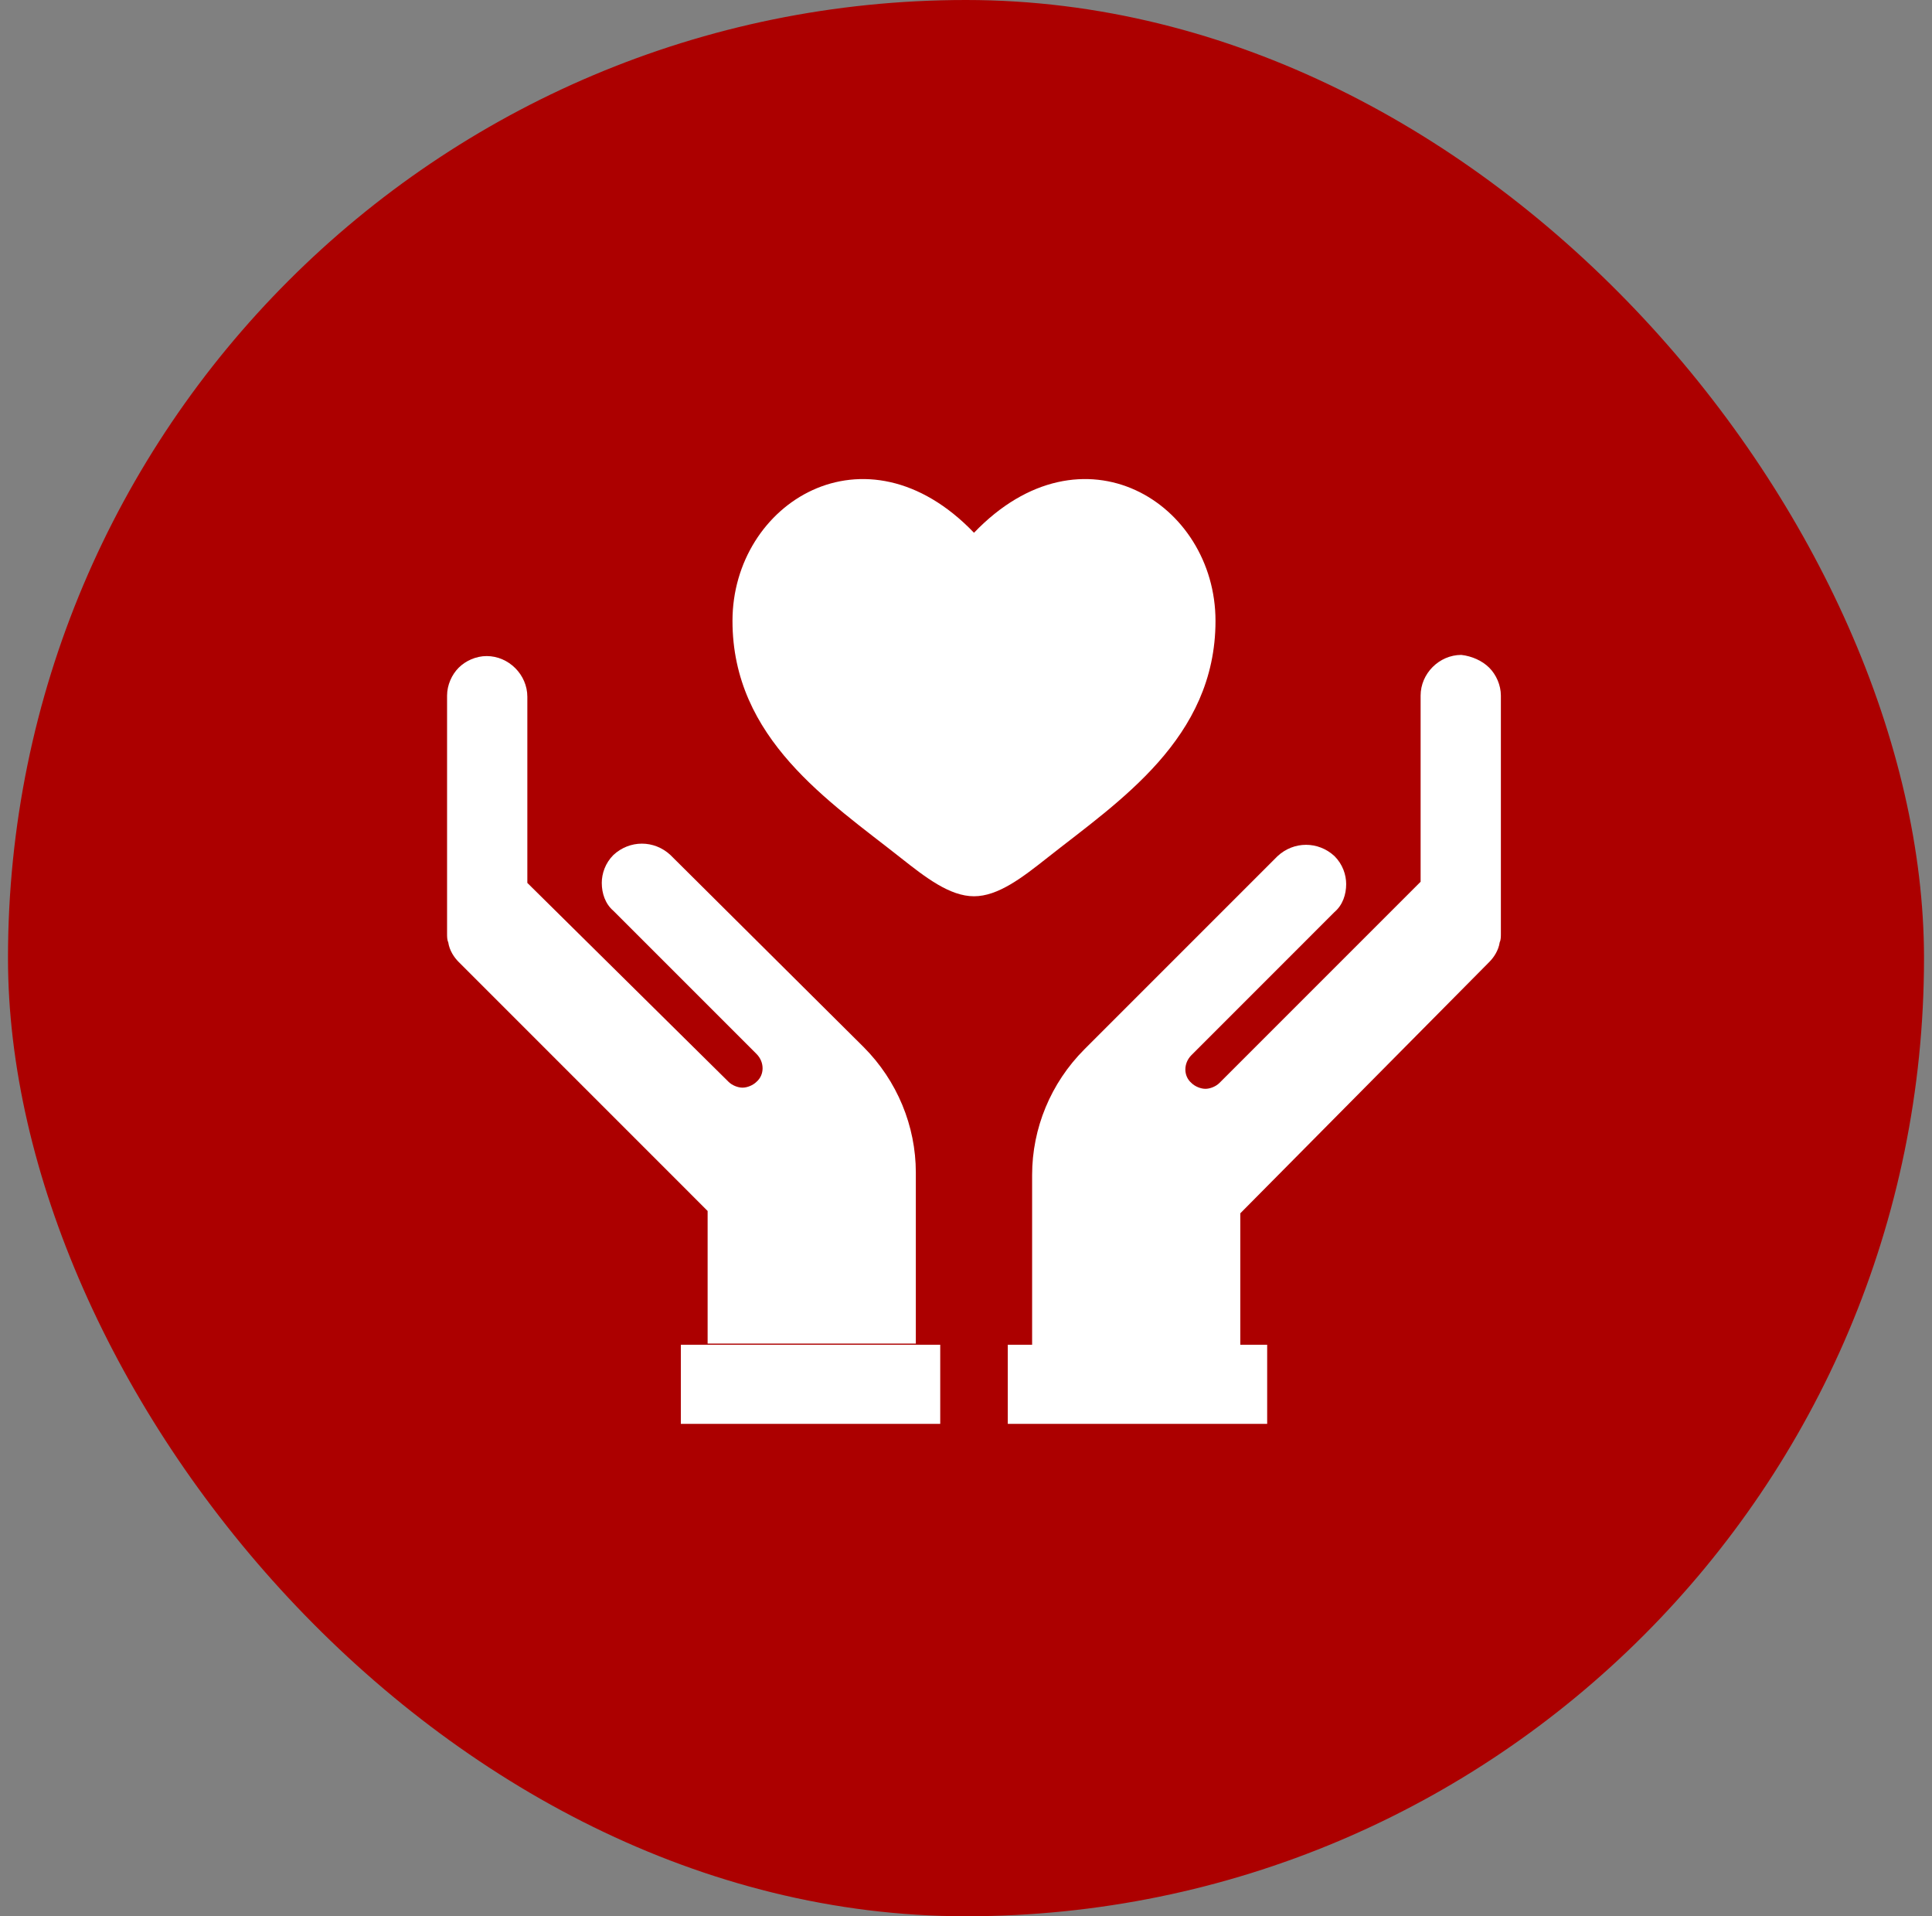
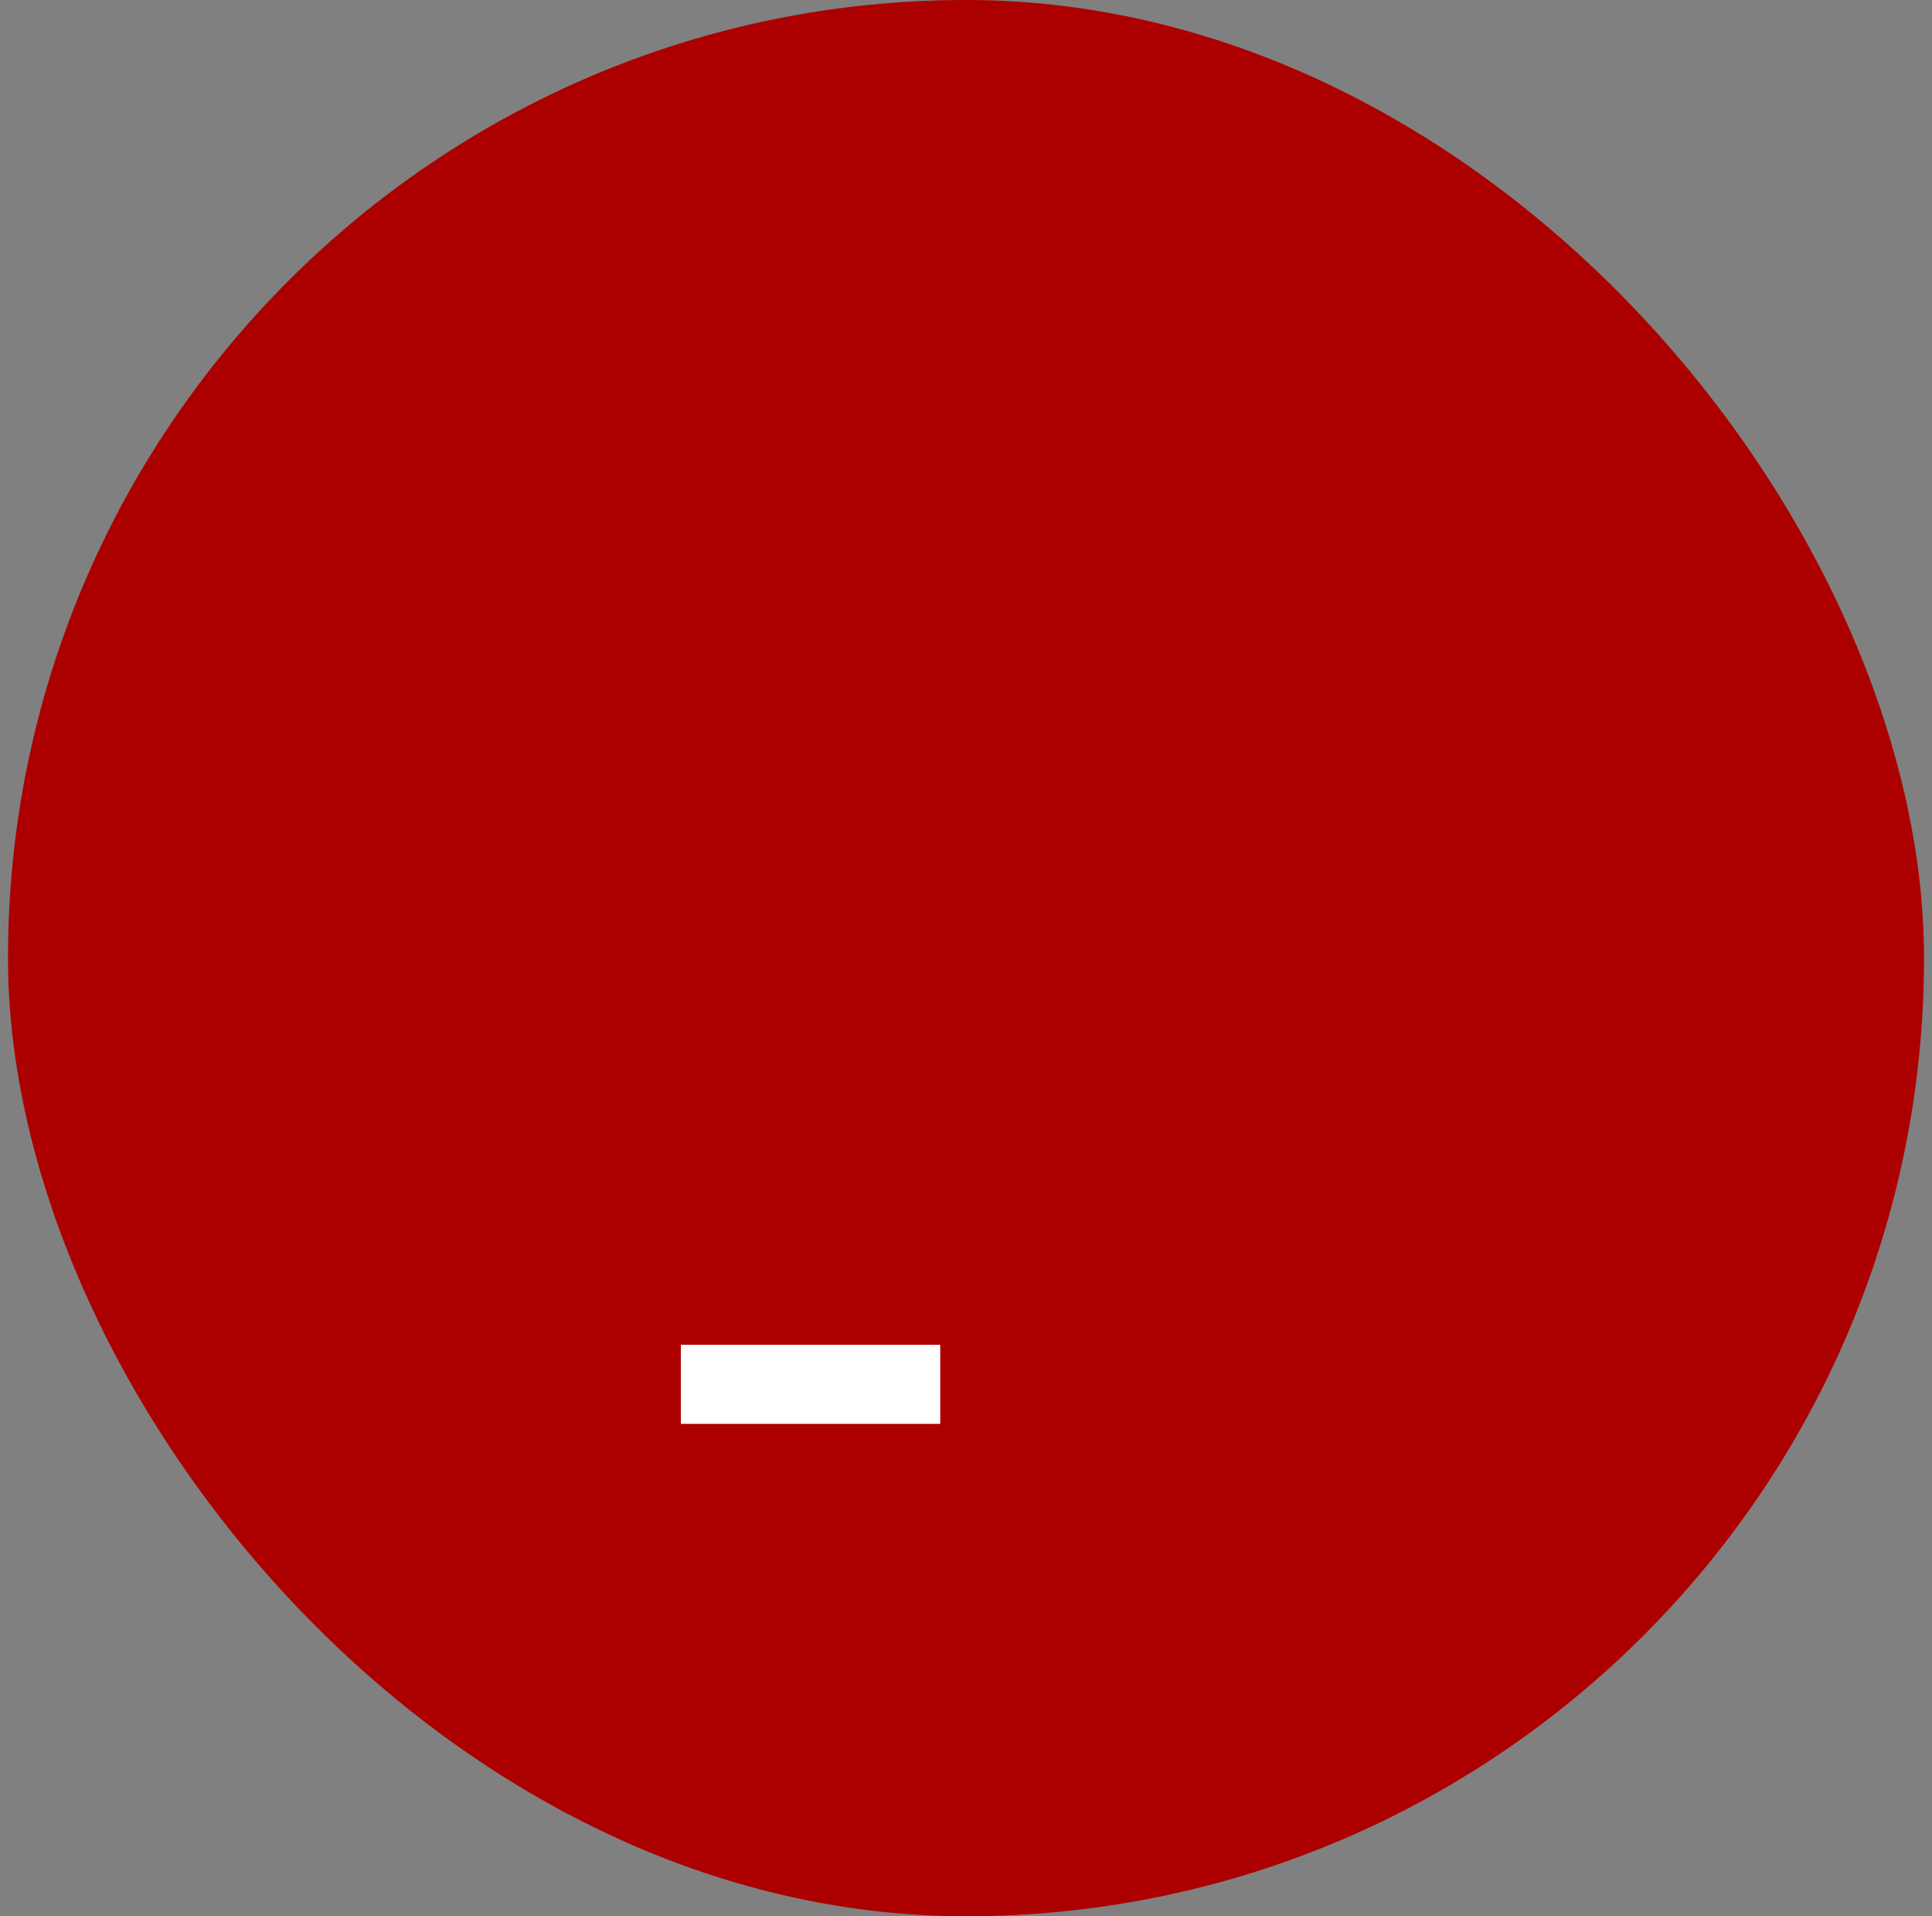
<svg xmlns="http://www.w3.org/2000/svg" width="121" height="120" viewBox="0 0 121 120" fill="none">
  <rect x="0" y="0" width="121" height="120" fill="#808080" stroke="none" />
  <rect x="0.5" width="120" height="120" rx="60" fill="#AC0000" />
-   <path d="M93.27 41.813C93.707 42.25 93.999 42.906 93.999 43.561V49.316V58.495C93.999 58.641 93.999 58.86 93.926 59.005C93.853 59.515 93.561 59.952 93.27 60.244L77.68 75.979V84.284H64.641V73.575C64.641 70.661 65.806 67.82 67.919 65.707L80.012 53.614C81.032 52.667 82.561 52.667 83.581 53.614C84.091 54.124 84.31 54.78 84.31 55.363C84.31 56.019 84.091 56.674 83.581 57.111L80.449 60.244L74.621 66.072C74.111 66.582 74.111 67.383 74.621 67.82C74.839 68.038 75.204 68.184 75.495 68.184C75.787 68.184 76.151 68.038 76.369 67.82L88.972 55.217V54.343V43.561C88.972 42.177 90.138 41.012 91.522 41.012C92.177 41.085 92.833 41.376 93.27 41.813Z" fill="white" />
-   <path d="M79.362 84.211H63.117V89.165H79.362V84.211Z" fill="white" />
-   <path d="M28.729 41.812C28.291 42.25 28 42.905 28 43.561V49.316V58.495C28 58.64 28 58.859 28.073 59.005C28.146 59.515 28.437 59.952 28.729 60.243L44.318 75.833V84.137H57.358V73.429C57.358 70.515 56.192 67.674 54.08 65.561L41.987 53.541C40.967 52.594 39.437 52.594 38.417 53.541C37.907 54.051 37.689 54.707 37.689 55.289C37.689 55.945 37.907 56.601 38.417 57.038L41.55 60.17L47.378 65.998C47.888 66.508 47.888 67.309 47.378 67.746C47.159 67.965 46.795 68.111 46.504 68.111C46.212 68.111 45.848 67.965 45.629 67.746L33.027 55.289V54.415V43.634C33.027 42.25 31.861 41.084 30.477 41.084C29.821 41.084 29.166 41.375 28.729 41.812Z" fill="white" />
  <path d="M58.886 84.211H42.641V89.165H58.886V84.211Z" fill="white" />
-   <path d="M45.875 38.881C45.875 46.261 51.955 50.194 56.405 53.714C57.975 54.956 59.488 56.126 61.001 56.126C62.513 56.126 64.026 54.956 65.596 53.714C70.046 50.194 76.126 46.261 76.126 38.881C76.126 31.501 67.807 26.267 61.001 33.363C54.194 26.267 45.875 31.501 45.875 38.881Z" fill="white" />
</svg>